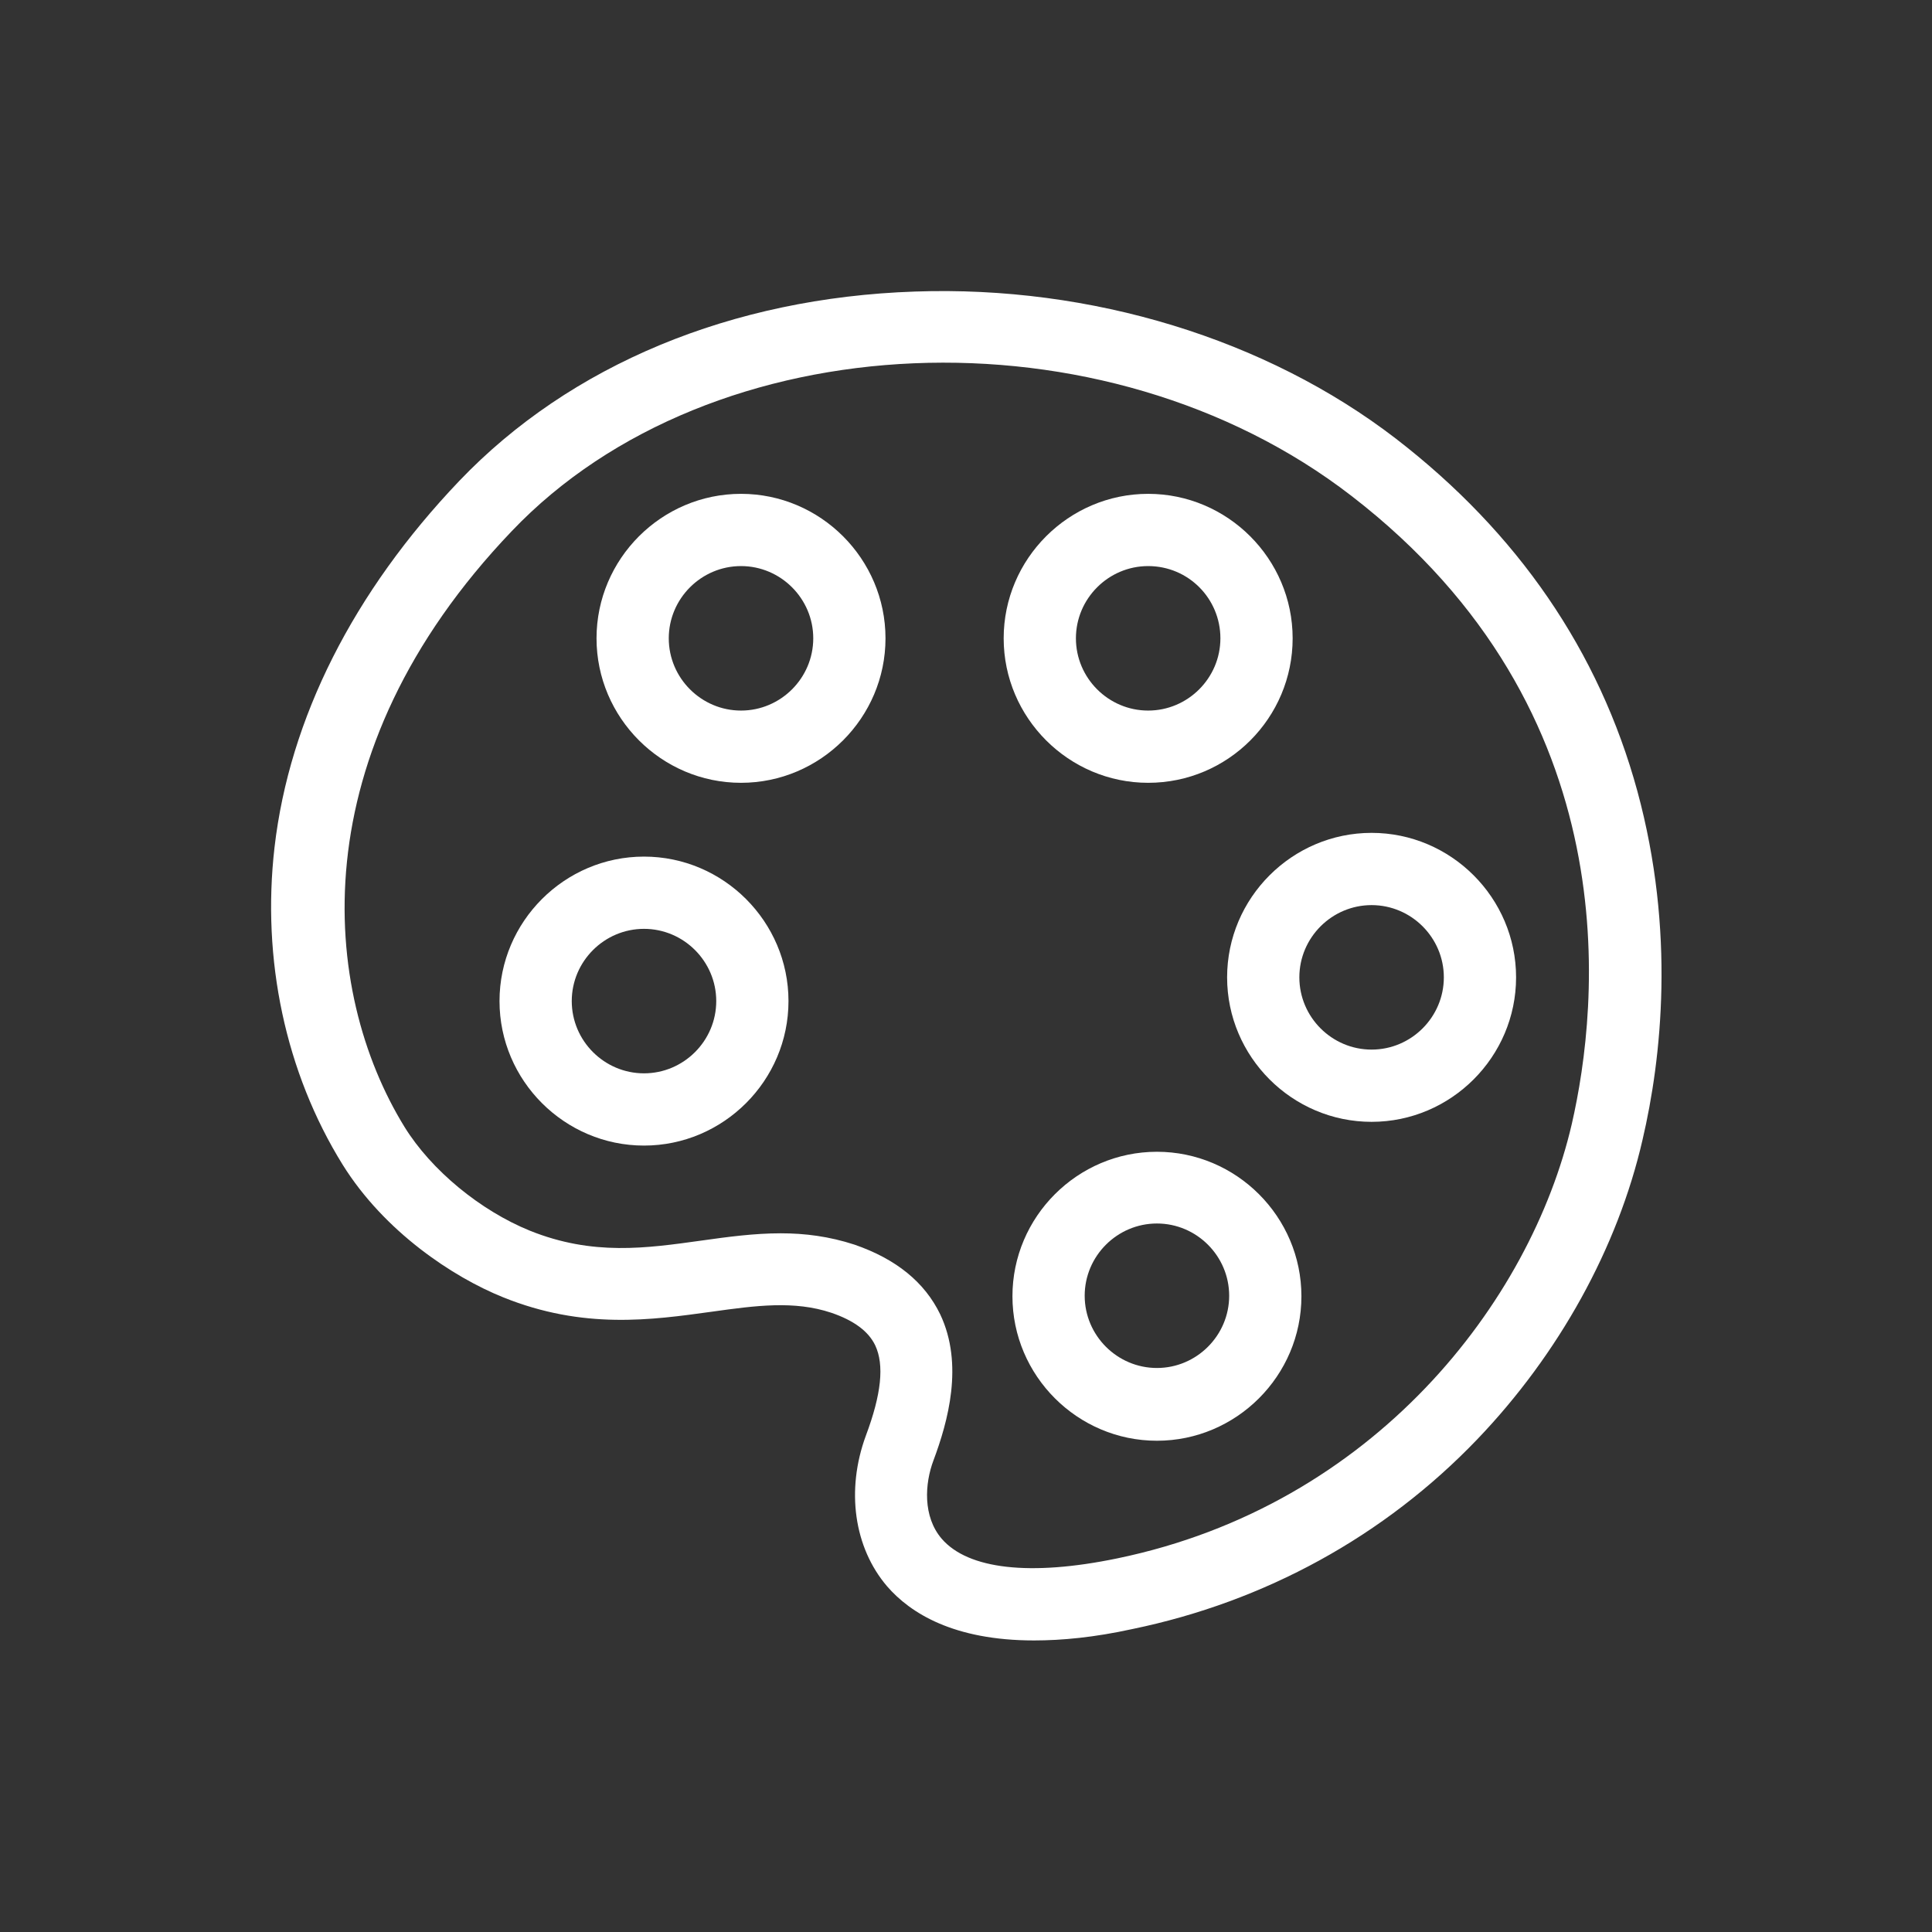
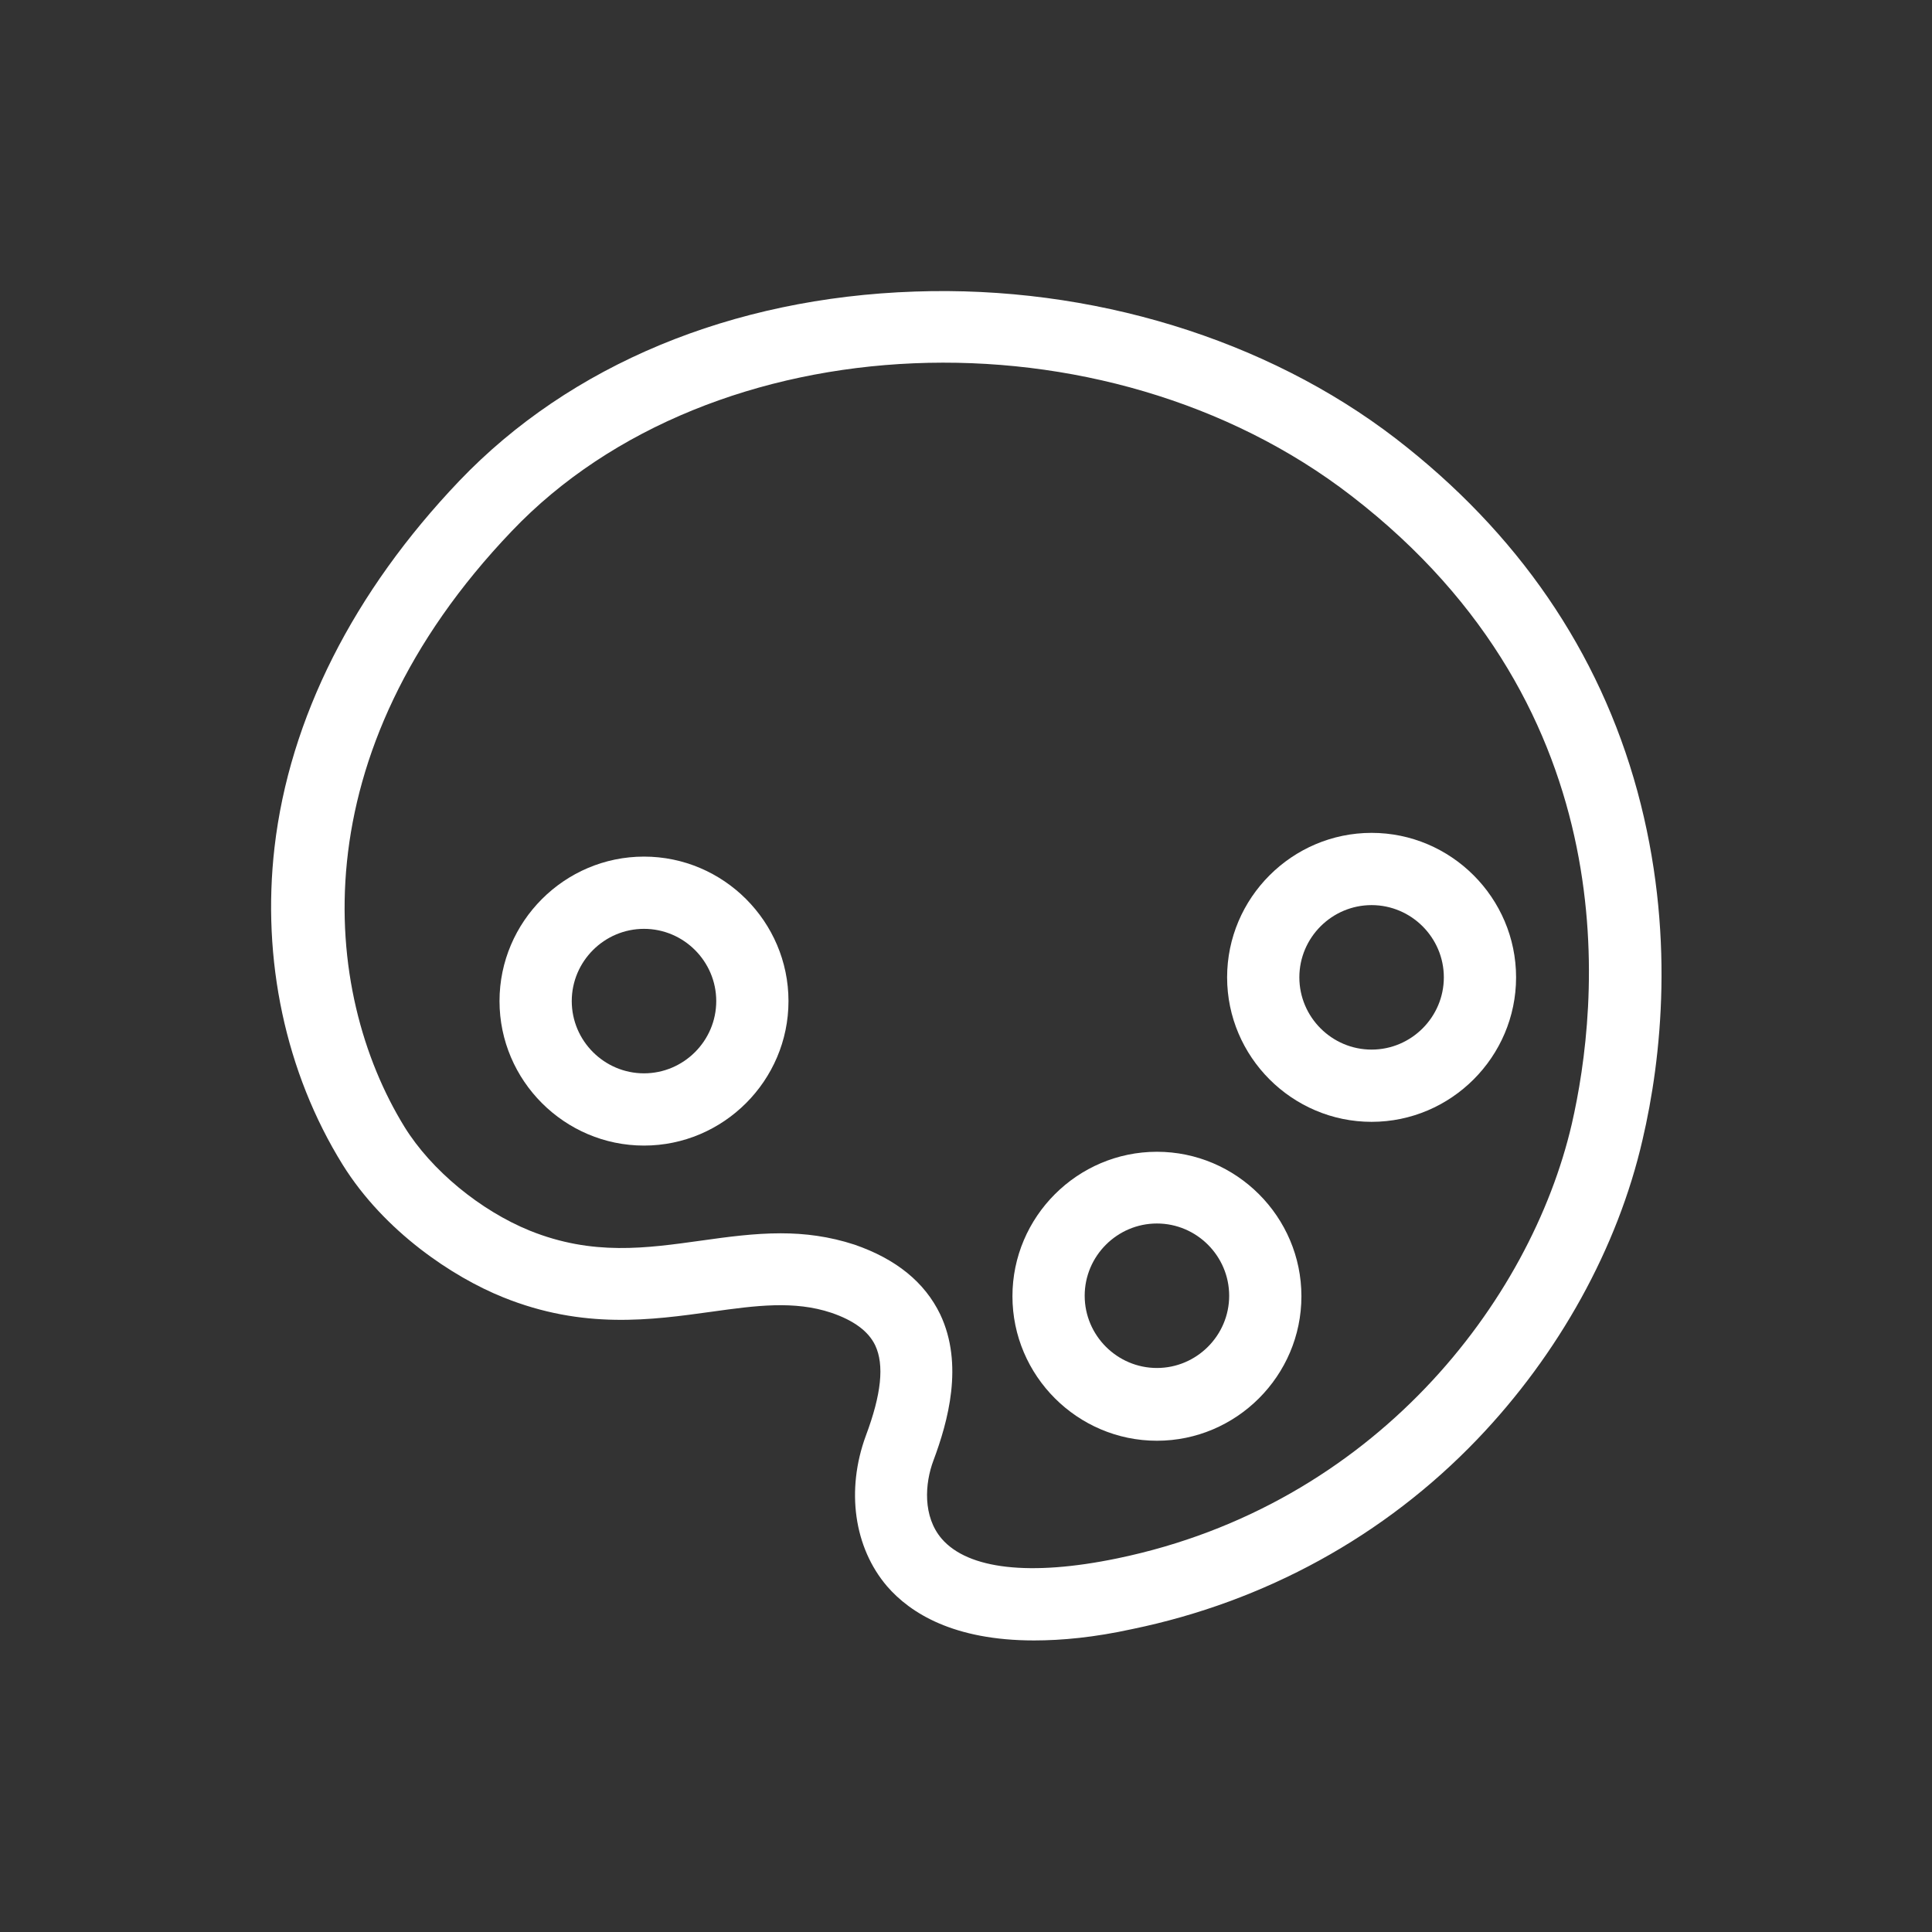
<svg xmlns="http://www.w3.org/2000/svg" version="1.1" id="Layer_2_00000002368000560607317350000017062280236582442677_" x="0px" y="0px" viewBox="0 0 374.4 374.4" style="enable-background:new 0 0 374.4 374.4;" xml:space="preserve">
  <rect x="0" y="0" width="374.4" height="374.4" fill="#333333" stroke="none" />
  <style type="text/css">
	.st0{fill:#FFFFFF;}
</style>
  <g>
    <path class="st0" d="M200.4,317.9c-15.6,0-24-5.3-28.5-10.5c-6.4-7.5-8-18.6-4.1-29.2c3-8,3.6-13.7,1.8-17.5   c-1.3-2.7-4.1-4.8-8.5-6.3c-7.2-2.4-14.6-1.4-23.2-0.2c-11.6,1.6-24.8,3.5-40.4-2.8c-9.7-3.9-23-12.7-31.1-25.7   c-11.1-17.9-15.7-39.8-13.2-61.5c2.9-25,15.3-49.5,35.8-71c21.5-22.5,52.8-35.5,88.3-36.7c34.2-1.2,68.1,9.2,93.2,28.5   c23.6,18.2,39.4,41.2,46.8,68.3c7.4,27.2,4.7,51.8,1,67.6c-4.8,20.9-16.2,41.5-32,58c-18,18.8-41.2,31.5-66.9,36.8   C212.1,317.3,205.8,317.9,200.4,317.9z M151.3,239c4.7,0,9.4,0.6,14.3,2.2c8.1,2.8,13.6,7.3,16.6,13.5c4.6,9.7,1.5,20.8-1.3,28.3   c-1.7,4.5-2.1,10.9,1.6,15.2c5.1,5.9,17.1,7.3,34,3.8c49.8-10.3,80.1-49.7,88.1-84.2c5.2-22.7,11.5-79.9-42.7-121.7   c-47.9-37-124-33.8-162.7,6.8c-41.3,43.2-37,89.2-20.8,115.5c5.2,8.4,14.7,16.2,24.3,20.1l0,0c12.2,4.9,22.5,3.4,33.3,1.9   C141,239.7,146.1,239,151.3,239z" />
    <path class="st0" d="M124.8,222c-15.4,0-28-12.6-28-28s12.6-28,28-28s28,12.6,28,28S140.2,222,124.8,222z M124.8,180   c-7.7,0-14,6.3-14,14s6.3,14,14,14s14-6.3,14-14S132.5,180,124.8,180z" />
-     <path class="st0" d="M143.6,151.7c-15.4,0-28-12.6-28-28s12.6-28,28-28s28,12.6,28,28S159,151.7,143.6,151.7z M143.6,109.7   c-7.7,0-14,6.3-14,14s6.3,14,14,14s14-6.3,14-14S151.3,109.7,143.6,109.7z" />
-     <path class="st0" d="M222.5,151.7c-15.4,0-28-12.6-28-28s12.6-28,28-28s28,12.6,28,28S238,151.7,222.5,151.7z M222.5,109.7   c-7.7,0-14,6.3-14,14s6.3,14,14,14s14-6.3,14-14S230.3,109.7,222.5,109.7z" />
    <path class="st0" d="M265.8,217.4c-15.4,0-28-12.6-28-28s12.6-28,28-28s28,12.6,28,28C293.8,204.8,281.2,217.4,265.8,217.4z    M265.8,175.4c-7.7,0-14,6.3-14,14c0,7.7,6.3,14,14,14s14-6.3,14-14C279.8,181.7,273.5,175.4,265.8,175.4z" />
    <path class="st0" d="M224.2,279.2c-15.4,0-28-12.6-28-28s12.6-28,28-28s28,12.6,28,28S239.6,279.2,224.2,279.2z M224.2,237.1   c-7.7,0-14,6.3-14,14s6.3,14,14,14s14-6.3,14-14C238.2,243.4,231.9,237.1,224.2,237.1z" />
  </g>
</svg>